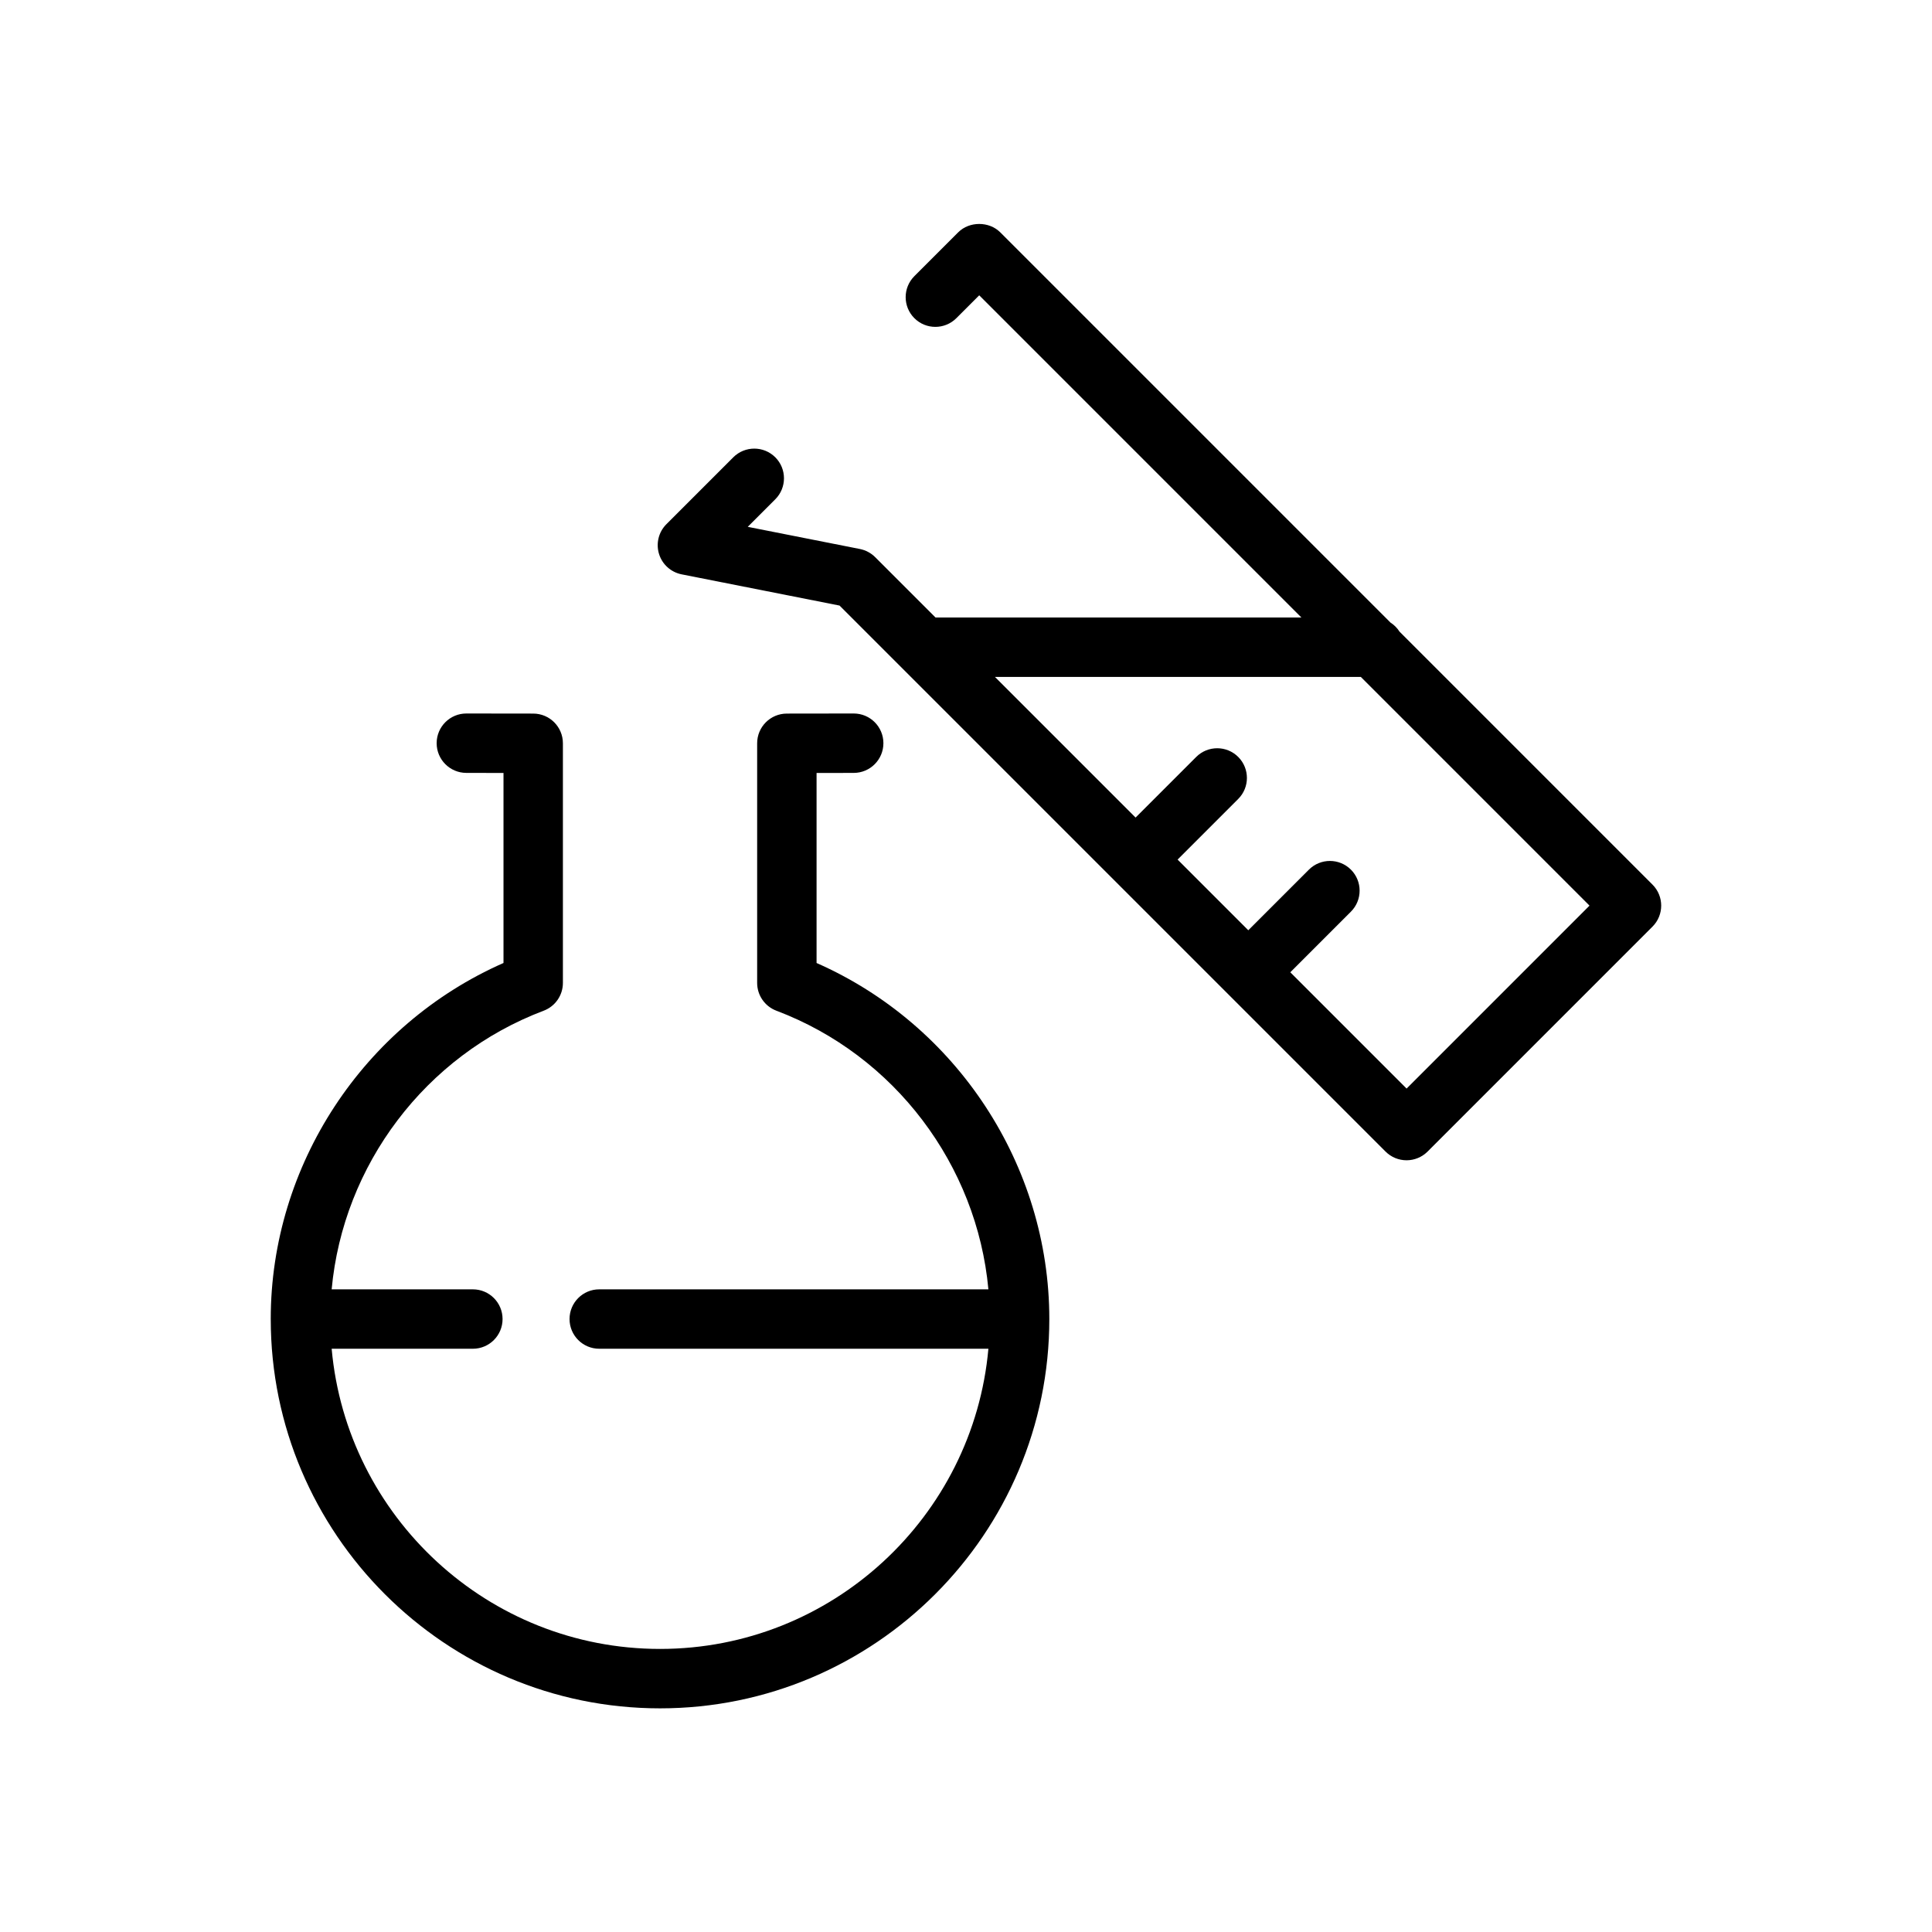
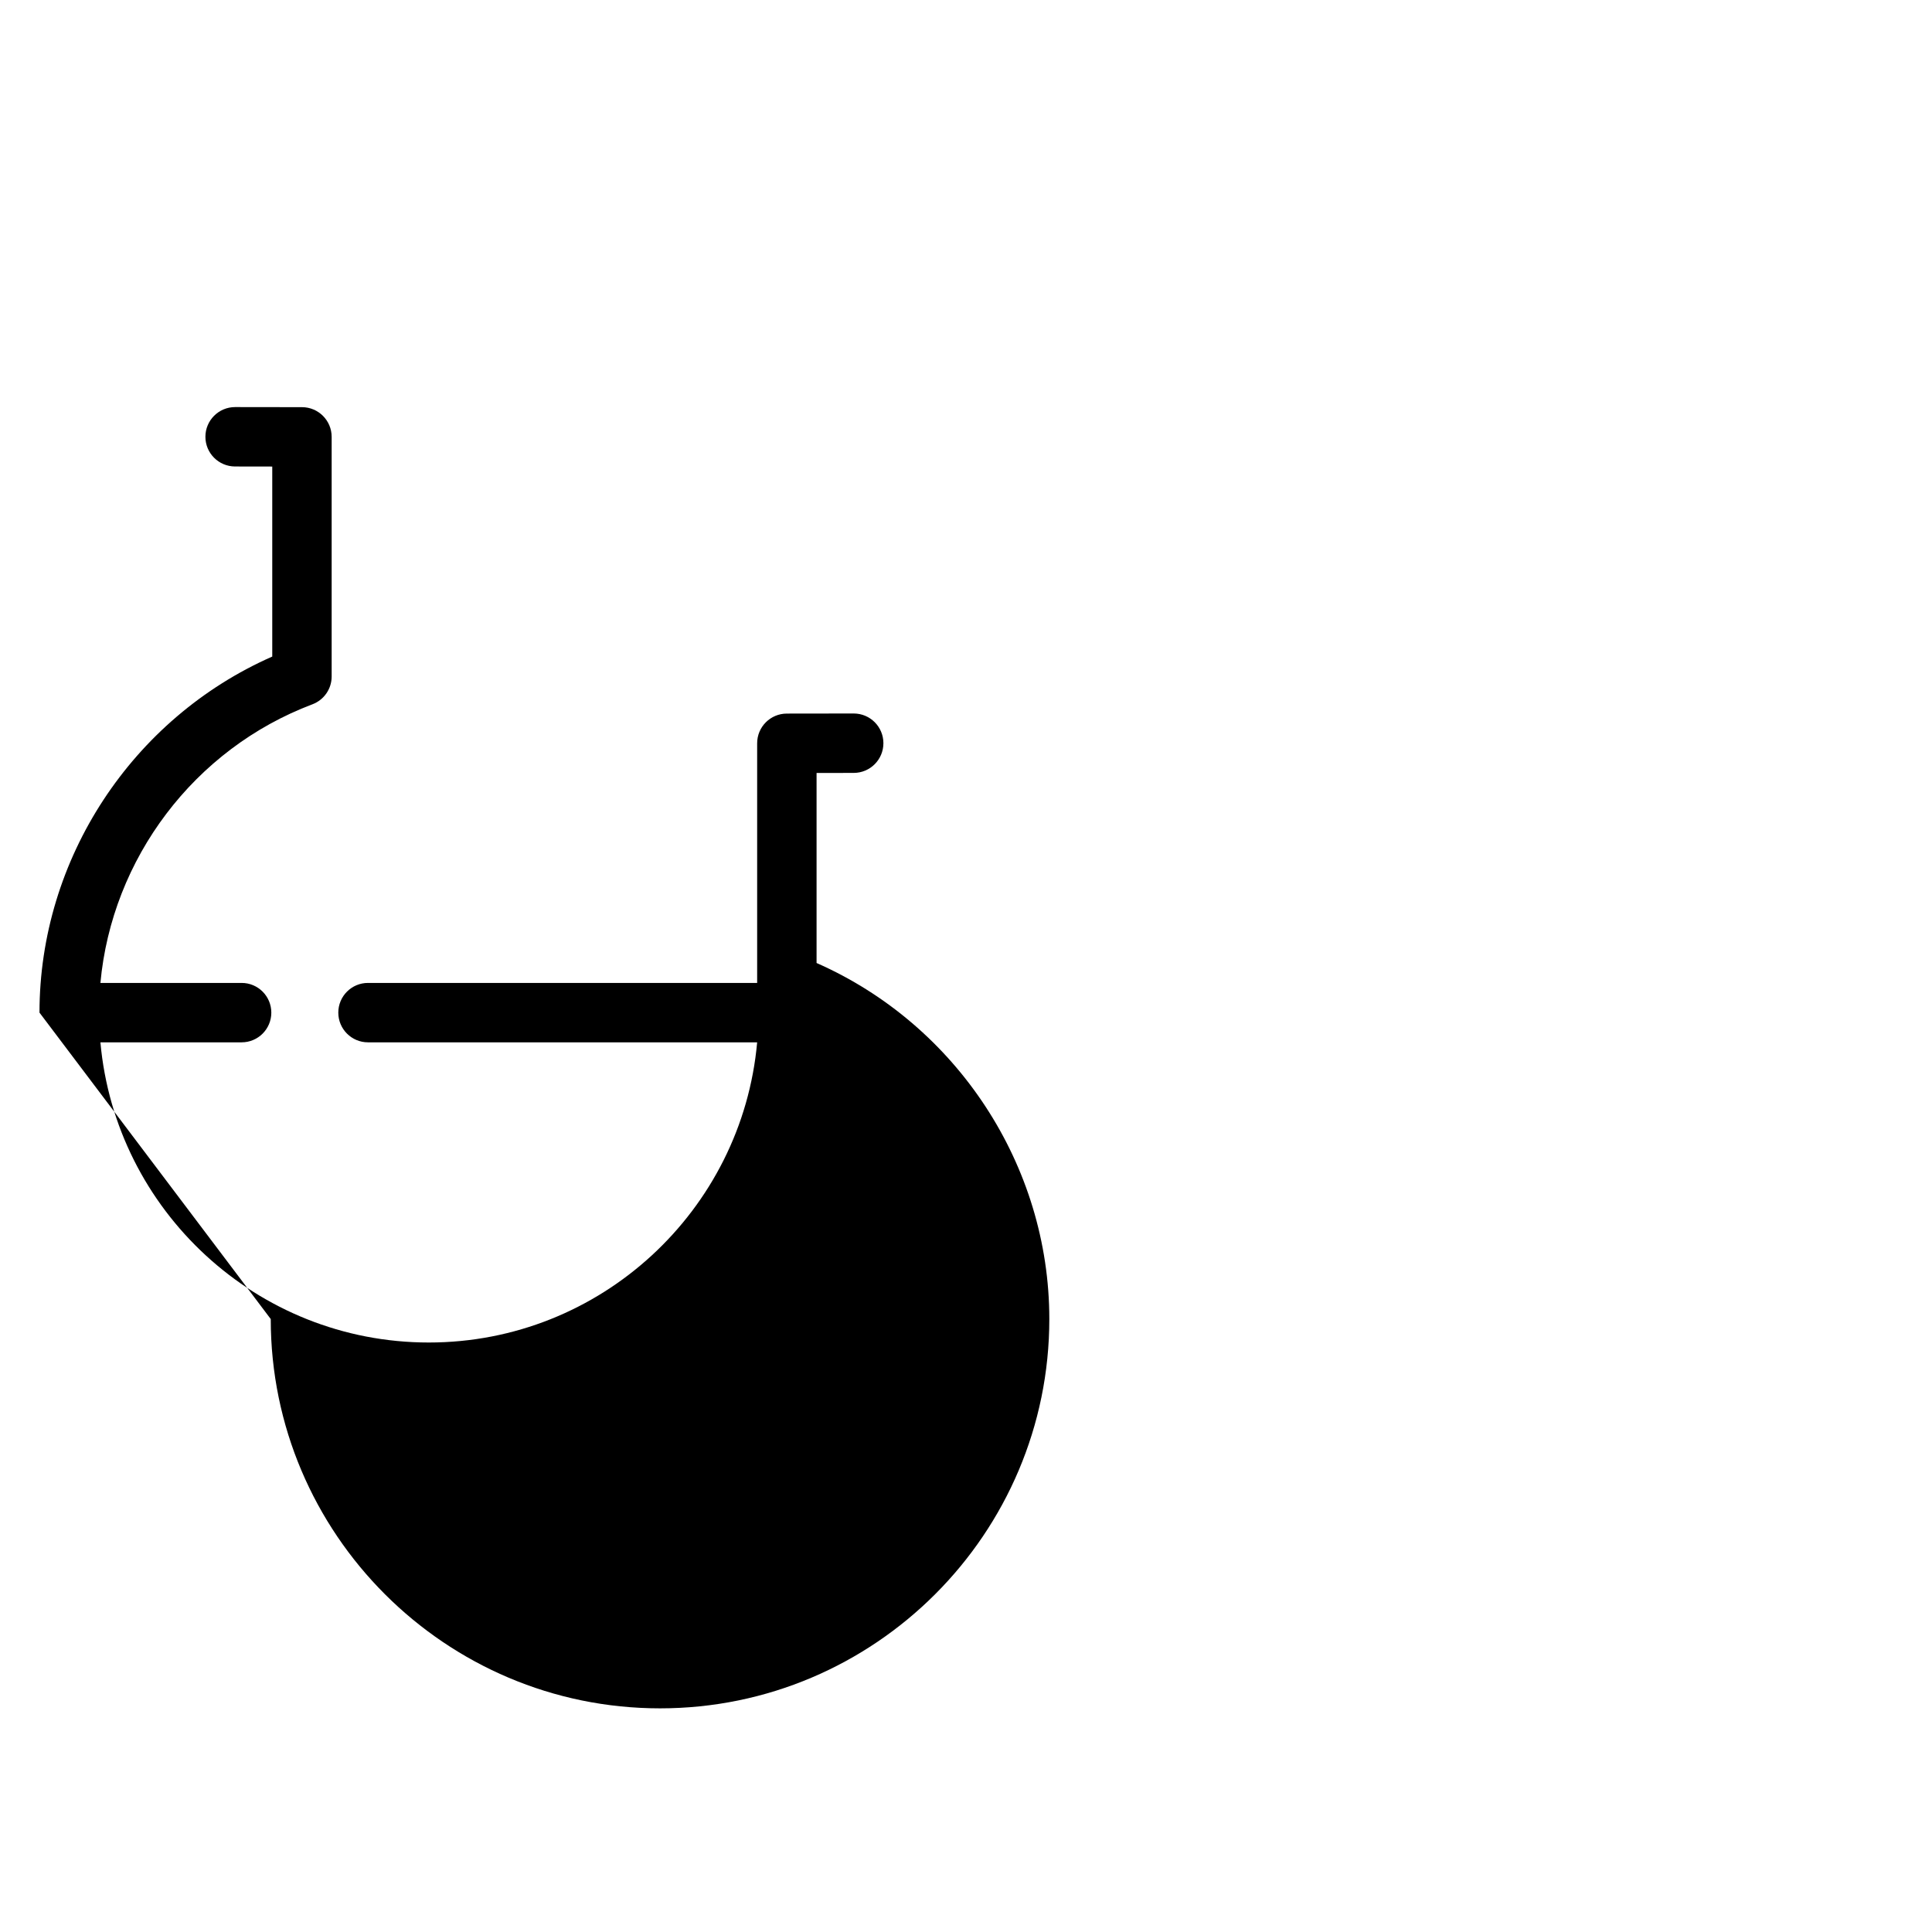
<svg xmlns="http://www.w3.org/2000/svg" fill="#000000" width="800px" height="800px" version="1.1" viewBox="144 144 512 512">
  <g>
-     <path d="m215.75 493.56c0 56.887 46.277 103.17 103.17 103.17 56.883 0 103.16-46.277 103.16-103.17 0-40.766-24.57-78.012-61.68-94.355v-50.359l9.852-0.016c4.348-0.008 7.863-3.535 7.859-7.879 0-4.348-3.527-7.867-7.871-7.867h-0.012l-17.715 0.023c-4.344 0.008-7.859 3.527-7.859 7.871v63.508c0 3.273 2.027 6.203 5.094 7.363 31.363 11.84 53.156 40.918 56.188 73.84h-103.13c-4.348 0-7.871 3.519-7.871 7.871s3.523 7.871 7.871 7.871h103.13c-3.996 44.527-41.473 79.551-87.02 79.551s-83.023-35.023-87.023-79.551h37.422c4.348 0 7.871-3.519 7.871-7.871s-3.523-7.871-7.871-7.871h-37.422c3.031-32.922 24.824-62 56.188-73.84 3.066-1.16 5.094-4.09 5.094-7.363v-63.508c0-4.344-3.516-7.863-7.859-7.871l-17.715-0.023h-0.012c-4.344 0-7.867 3.519-7.871 7.863s3.512 7.871 7.859 7.879l9.855 0.016v50.359c-37.113 16.348-61.684 53.594-61.684 94.359z" />
-     <path d="m349.46 265.19c-3.074-3.074-8.055-3.074-11.133 0l-17.723 17.727c-2.055 2.051-2.809 5.074-1.965 7.856 0.84 2.781 3.152 4.867 6.004 5.434l41.844 8.273 144.7 144.7c1.477 1.477 3.477 2.305 5.566 2.305 2.09 0 4.09-0.832 5.566-2.305l59.609-59.617c3.074-3.074 3.074-8.055 0-11.133l-67.055-67.059c-0.617-0.965-1.406-1.758-2.371-2.375l-103.43-103.43c-2.961-2.953-8.184-2.953-11.137 0l-11.621 11.621c-3.074 3.074-3.074 8.055 0 11.133 3.074 3.074 8.055 3.074 11.133 0l6.059-6.059 85.383 85.387h-96.965l-15.996-15.996c-1.102-1.105-2.512-1.852-4.039-2.16l-29.727-5.875 7.301-7.305c3.066-3.074 3.066-8.055-0.008-11.129zm155.18 58.207 60.598 60.602-48.477 48.484-30.82-30.82 16.066-16.066c3.074-3.074 3.074-8.055 0-11.133-3.074-3.074-8.055-3.074-11.133 0l-16.066 16.066-18.734-18.734 16.066-16.066c3.074-3.074 3.074-8.055 0-11.133-3.074-3.074-8.055-3.074-11.133 0l-16.066 16.066-37.27-37.27z" />
+     <path d="m215.75 493.56c0 56.887 46.277 103.17 103.17 103.17 56.883 0 103.16-46.277 103.16-103.17 0-40.766-24.57-78.012-61.68-94.355v-50.359l9.852-0.016c4.348-0.008 7.863-3.535 7.859-7.879 0-4.348-3.527-7.867-7.871-7.867h-0.012l-17.715 0.023c-4.344 0.008-7.859 3.527-7.859 7.871v63.508h-103.13c-4.348 0-7.871 3.519-7.871 7.871s3.523 7.871 7.871 7.871h103.13c-3.996 44.527-41.473 79.551-87.02 79.551s-83.023-35.023-87.023-79.551h37.422c4.348 0 7.871-3.519 7.871-7.871s-3.523-7.871-7.871-7.871h-37.422c3.031-32.922 24.824-62 56.188-73.84 3.066-1.16 5.094-4.09 5.094-7.363v-63.508c0-4.344-3.516-7.863-7.859-7.871l-17.715-0.023h-0.012c-4.344 0-7.867 3.519-7.871 7.863s3.512 7.871 7.859 7.879l9.855 0.016v50.359c-37.113 16.348-61.684 53.594-61.684 94.359z" />
  </g>
</svg>